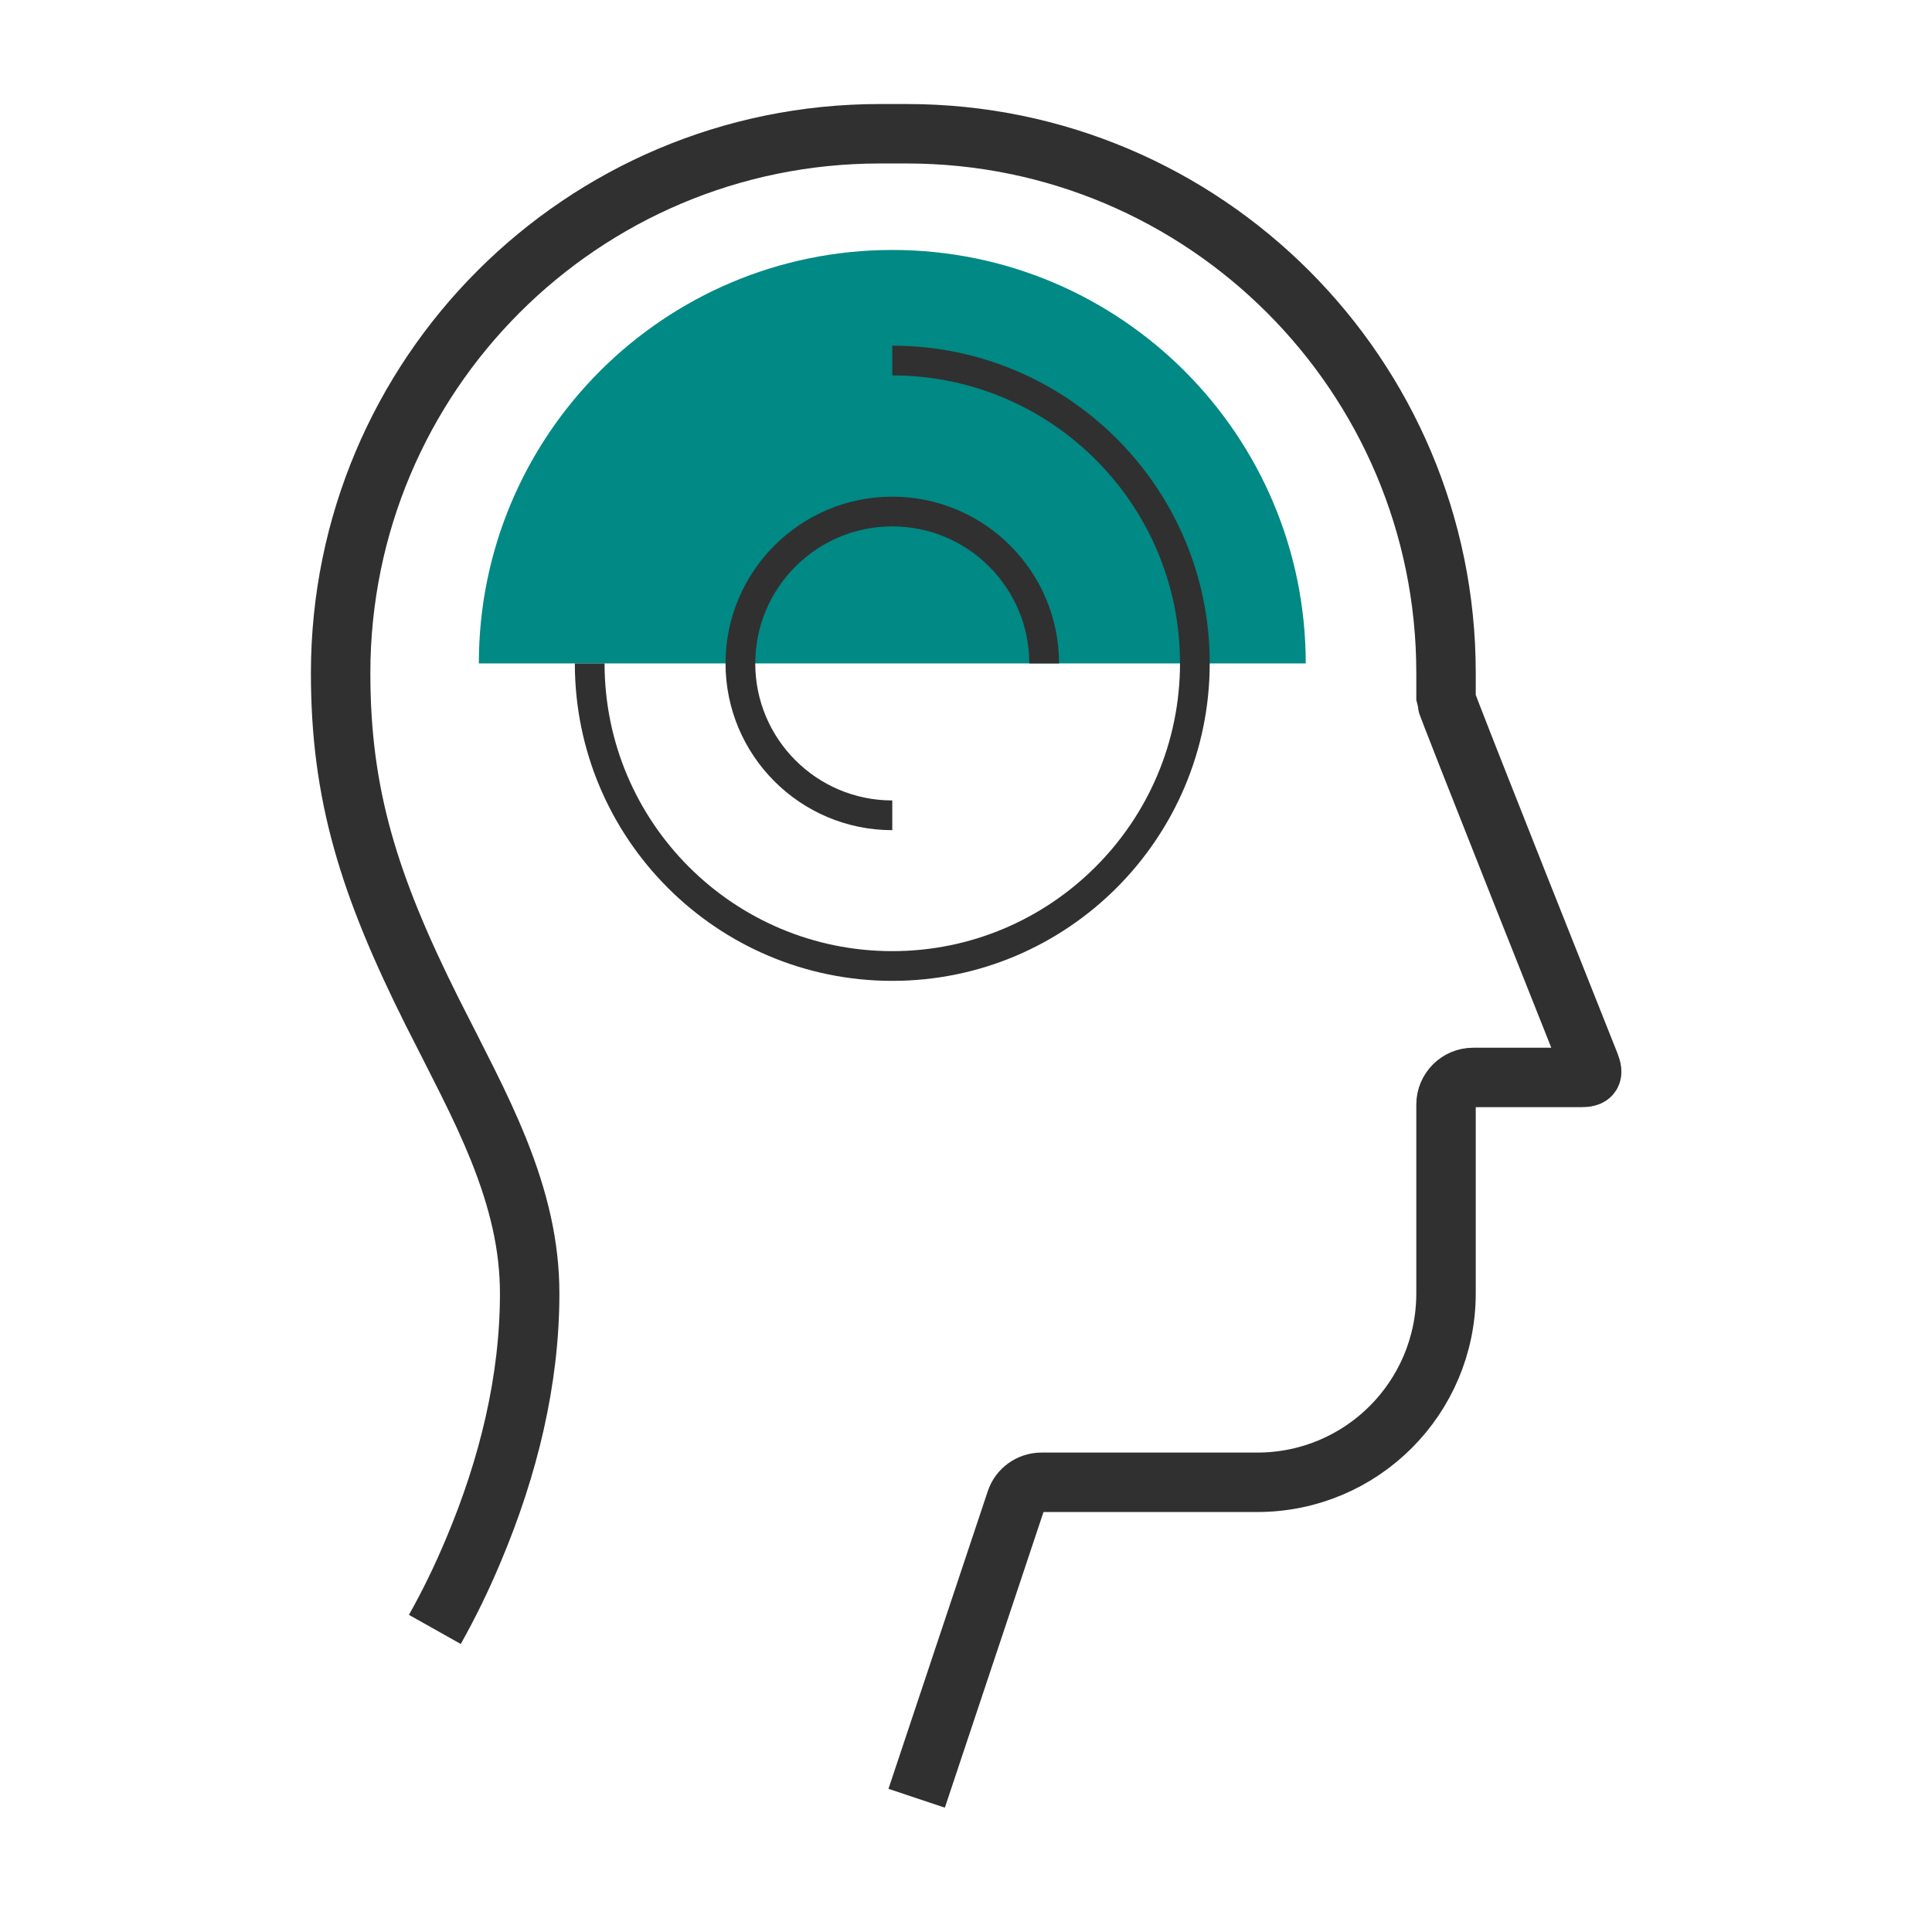
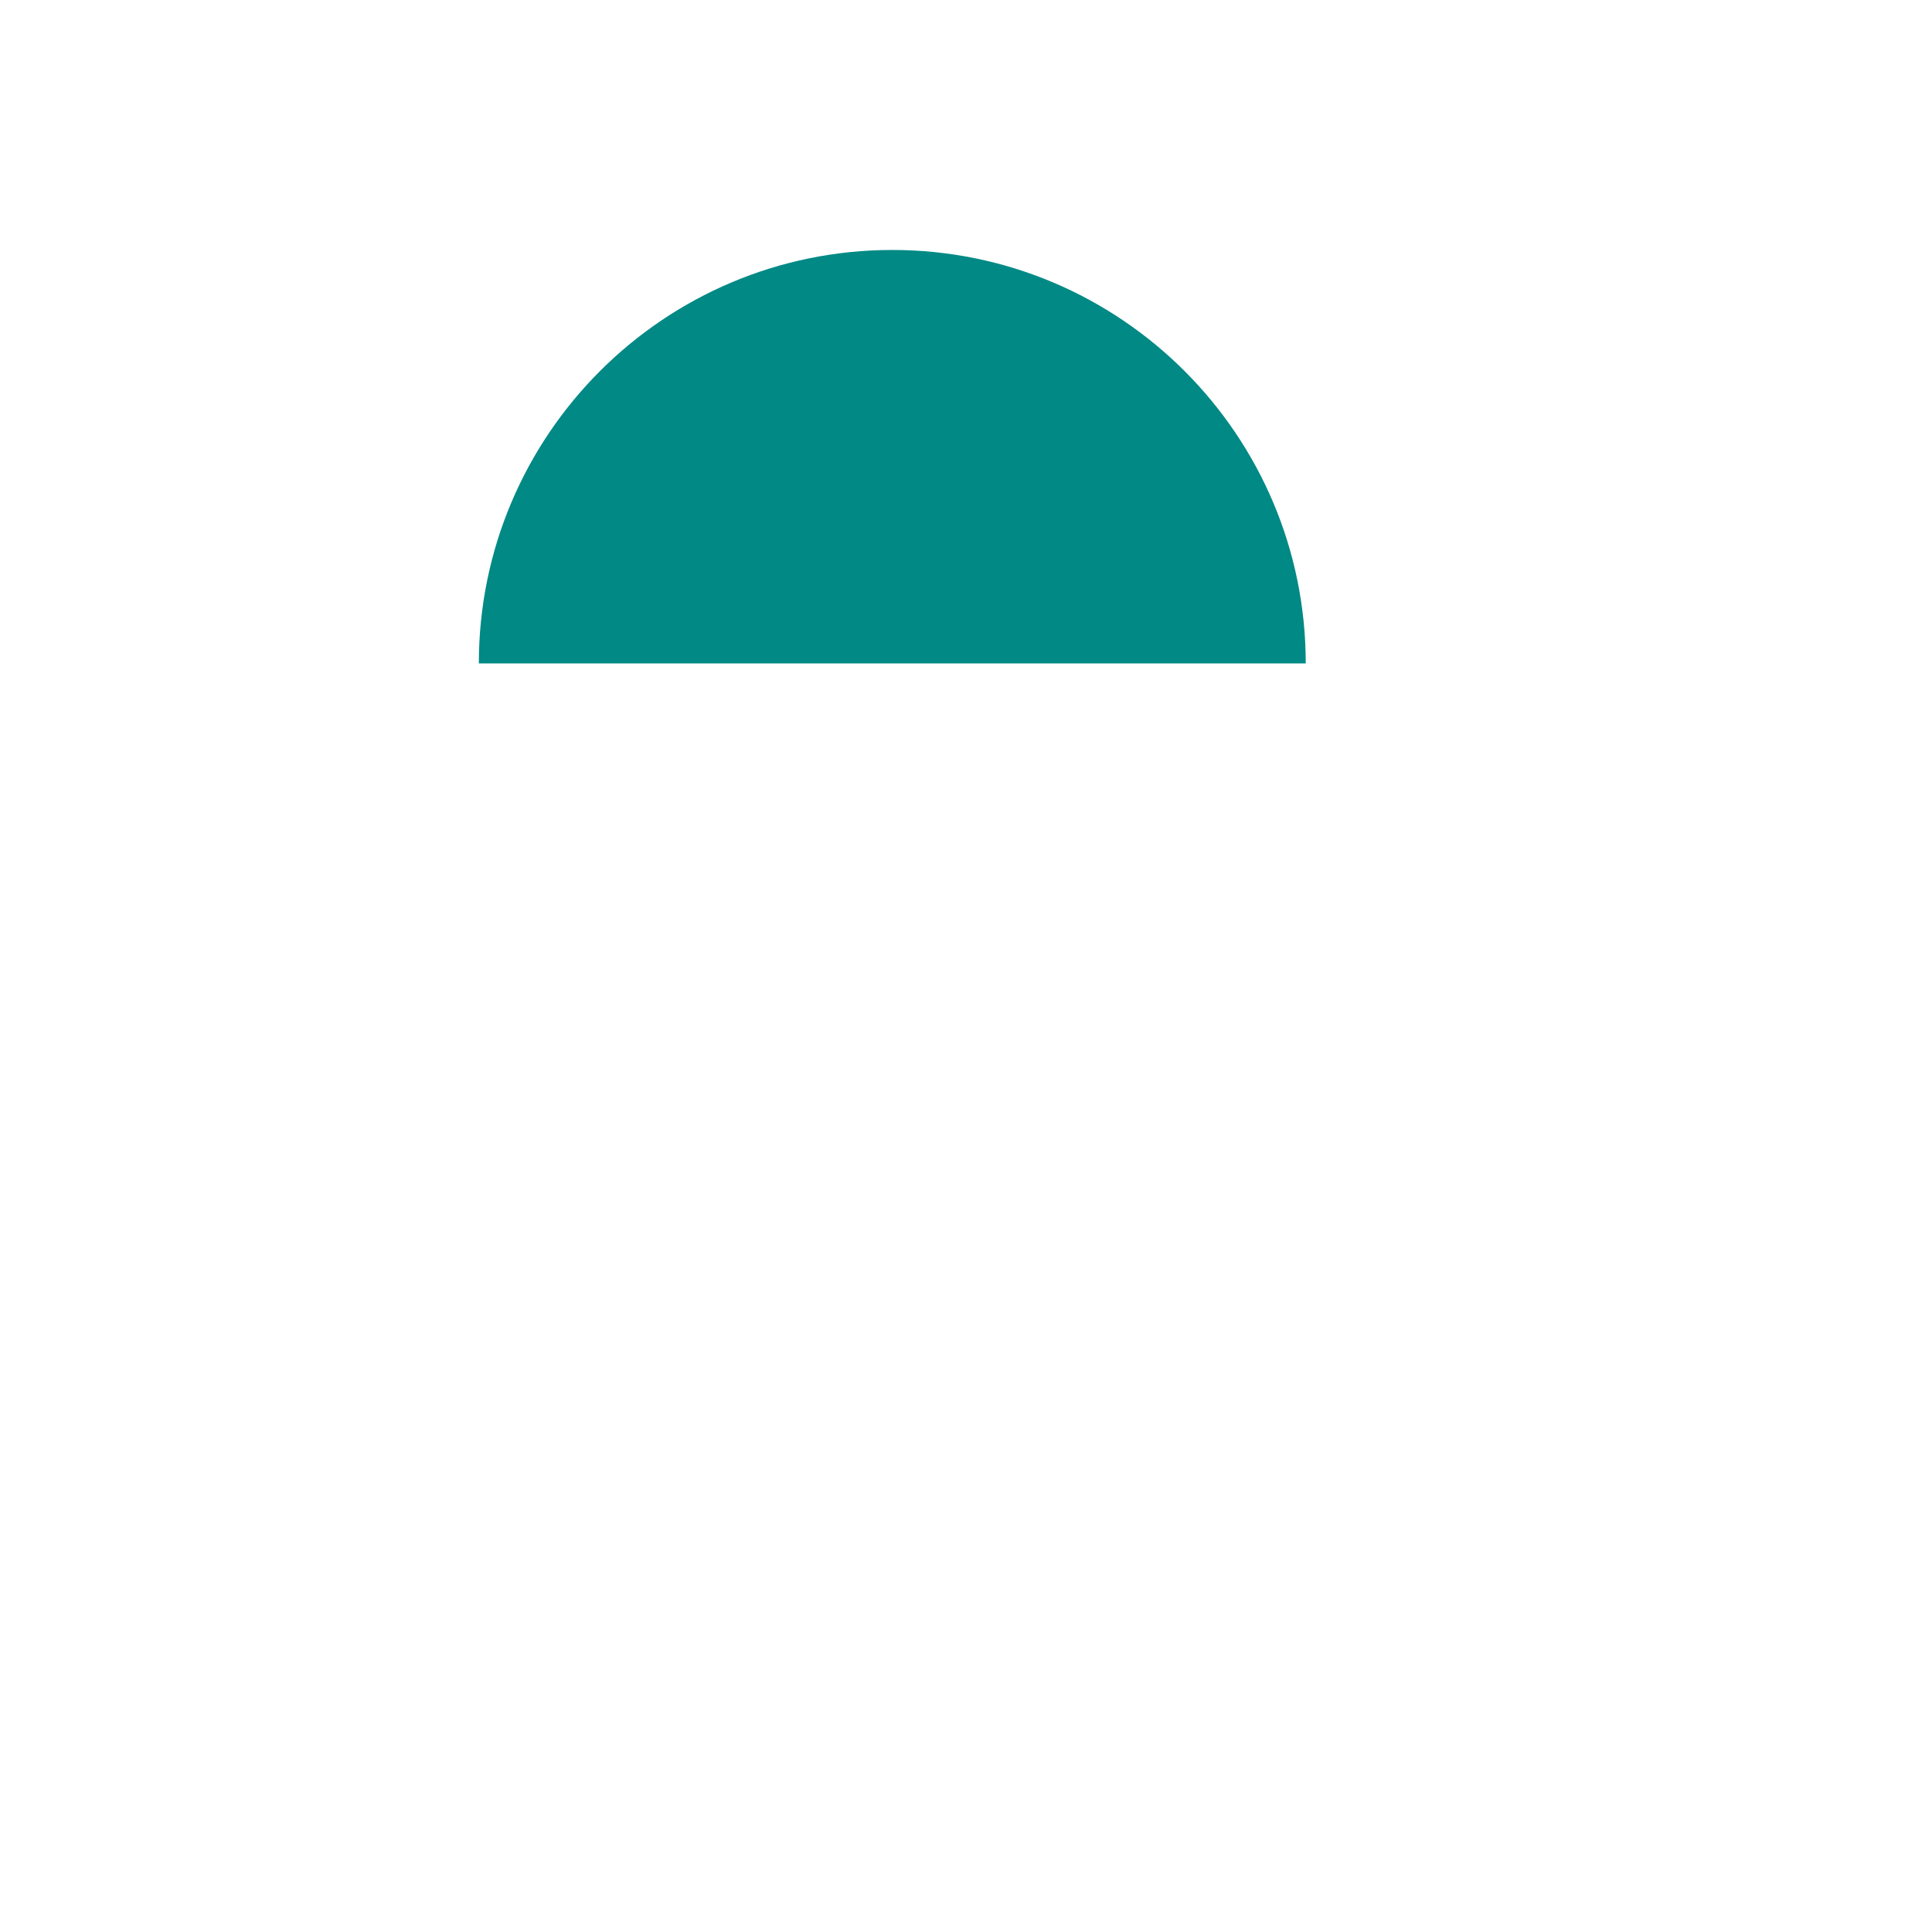
<svg xmlns="http://www.w3.org/2000/svg" version="1.1" id="Layer_1" x="0px" y="0px" viewBox="0 0 65 65" style="enable-background:new 0 0 65 65;" xml:space="preserve">
  <style type="text/css">
	.st0{fill:#008985;}
	.st1{fill:none;stroke:#303030;stroke-width:2;stroke-miterlimit:10;}
	.st2{fill:none;stroke:#303030;stroke-miterlimit:10;}
	.st3{fill-rule:evenodd;clip-rule:evenodd;fill:none;stroke:#303030;stroke-width:2;stroke-miterlimit:10;}
	.st4{fill:none;stroke:#303030;stroke-linejoin:round;stroke-miterlimit:10;}
	.st5{fill:none;stroke:#303030;stroke-width:0.808;stroke-miterlimit:10;}
</style>
  <g>
    <g>
      <path class="st0" d="M16.11,22.32c0-7.68,6.23-13.91,13.91-13.91s13.91,6.23,13.91,13.91H16.11z" />
-       <path class="st2" d="M30.02,12.13c5.62,0,10.18,4.56,10.18,10.18S35.64,32.5,30.02,32.5s-10.18-4.56-10.18-10.18" />
-       <path class="st2" d="M30.02,27.43c-2.82,0-5.11-2.29-5.11-5.11s2.29-5.11,5.11-5.11s5.11,2.29,5.11,5.11" />
    </g>
-     <path class="st3" d="M30.84,60.5l3.34-10.01c0.12-0.37,0.47-0.62,0.86-0.62h7.26c3.51,0,6.35-2.84,6.35-6.36v-6.35   c0-0.5,0.41-0.91,0.91-0.91h3.63c0.36,0,0.43-0.1,0.3-0.44c0,0-4.84-12.15-4.84-12.26v-0.91c0-10.02-8.13-18.14-18.14-18.14h-0.91   c-10.02,0-18.14,8.12-18.14,18.15c0,4.07,0.94,7.11,3.08,11.39c0.15,0.29,0.95,1.87,1.17,2.31c0.44,0.88,0.77,1.6,1.05,2.29   c0.7,1.74,1.06,3.28,1.06,4.88c0,2.91-0.71,5.83-1.89,8.63c-0.41,0.98-0.85,1.87-1.3,2.67" />
  </g>
</svg>